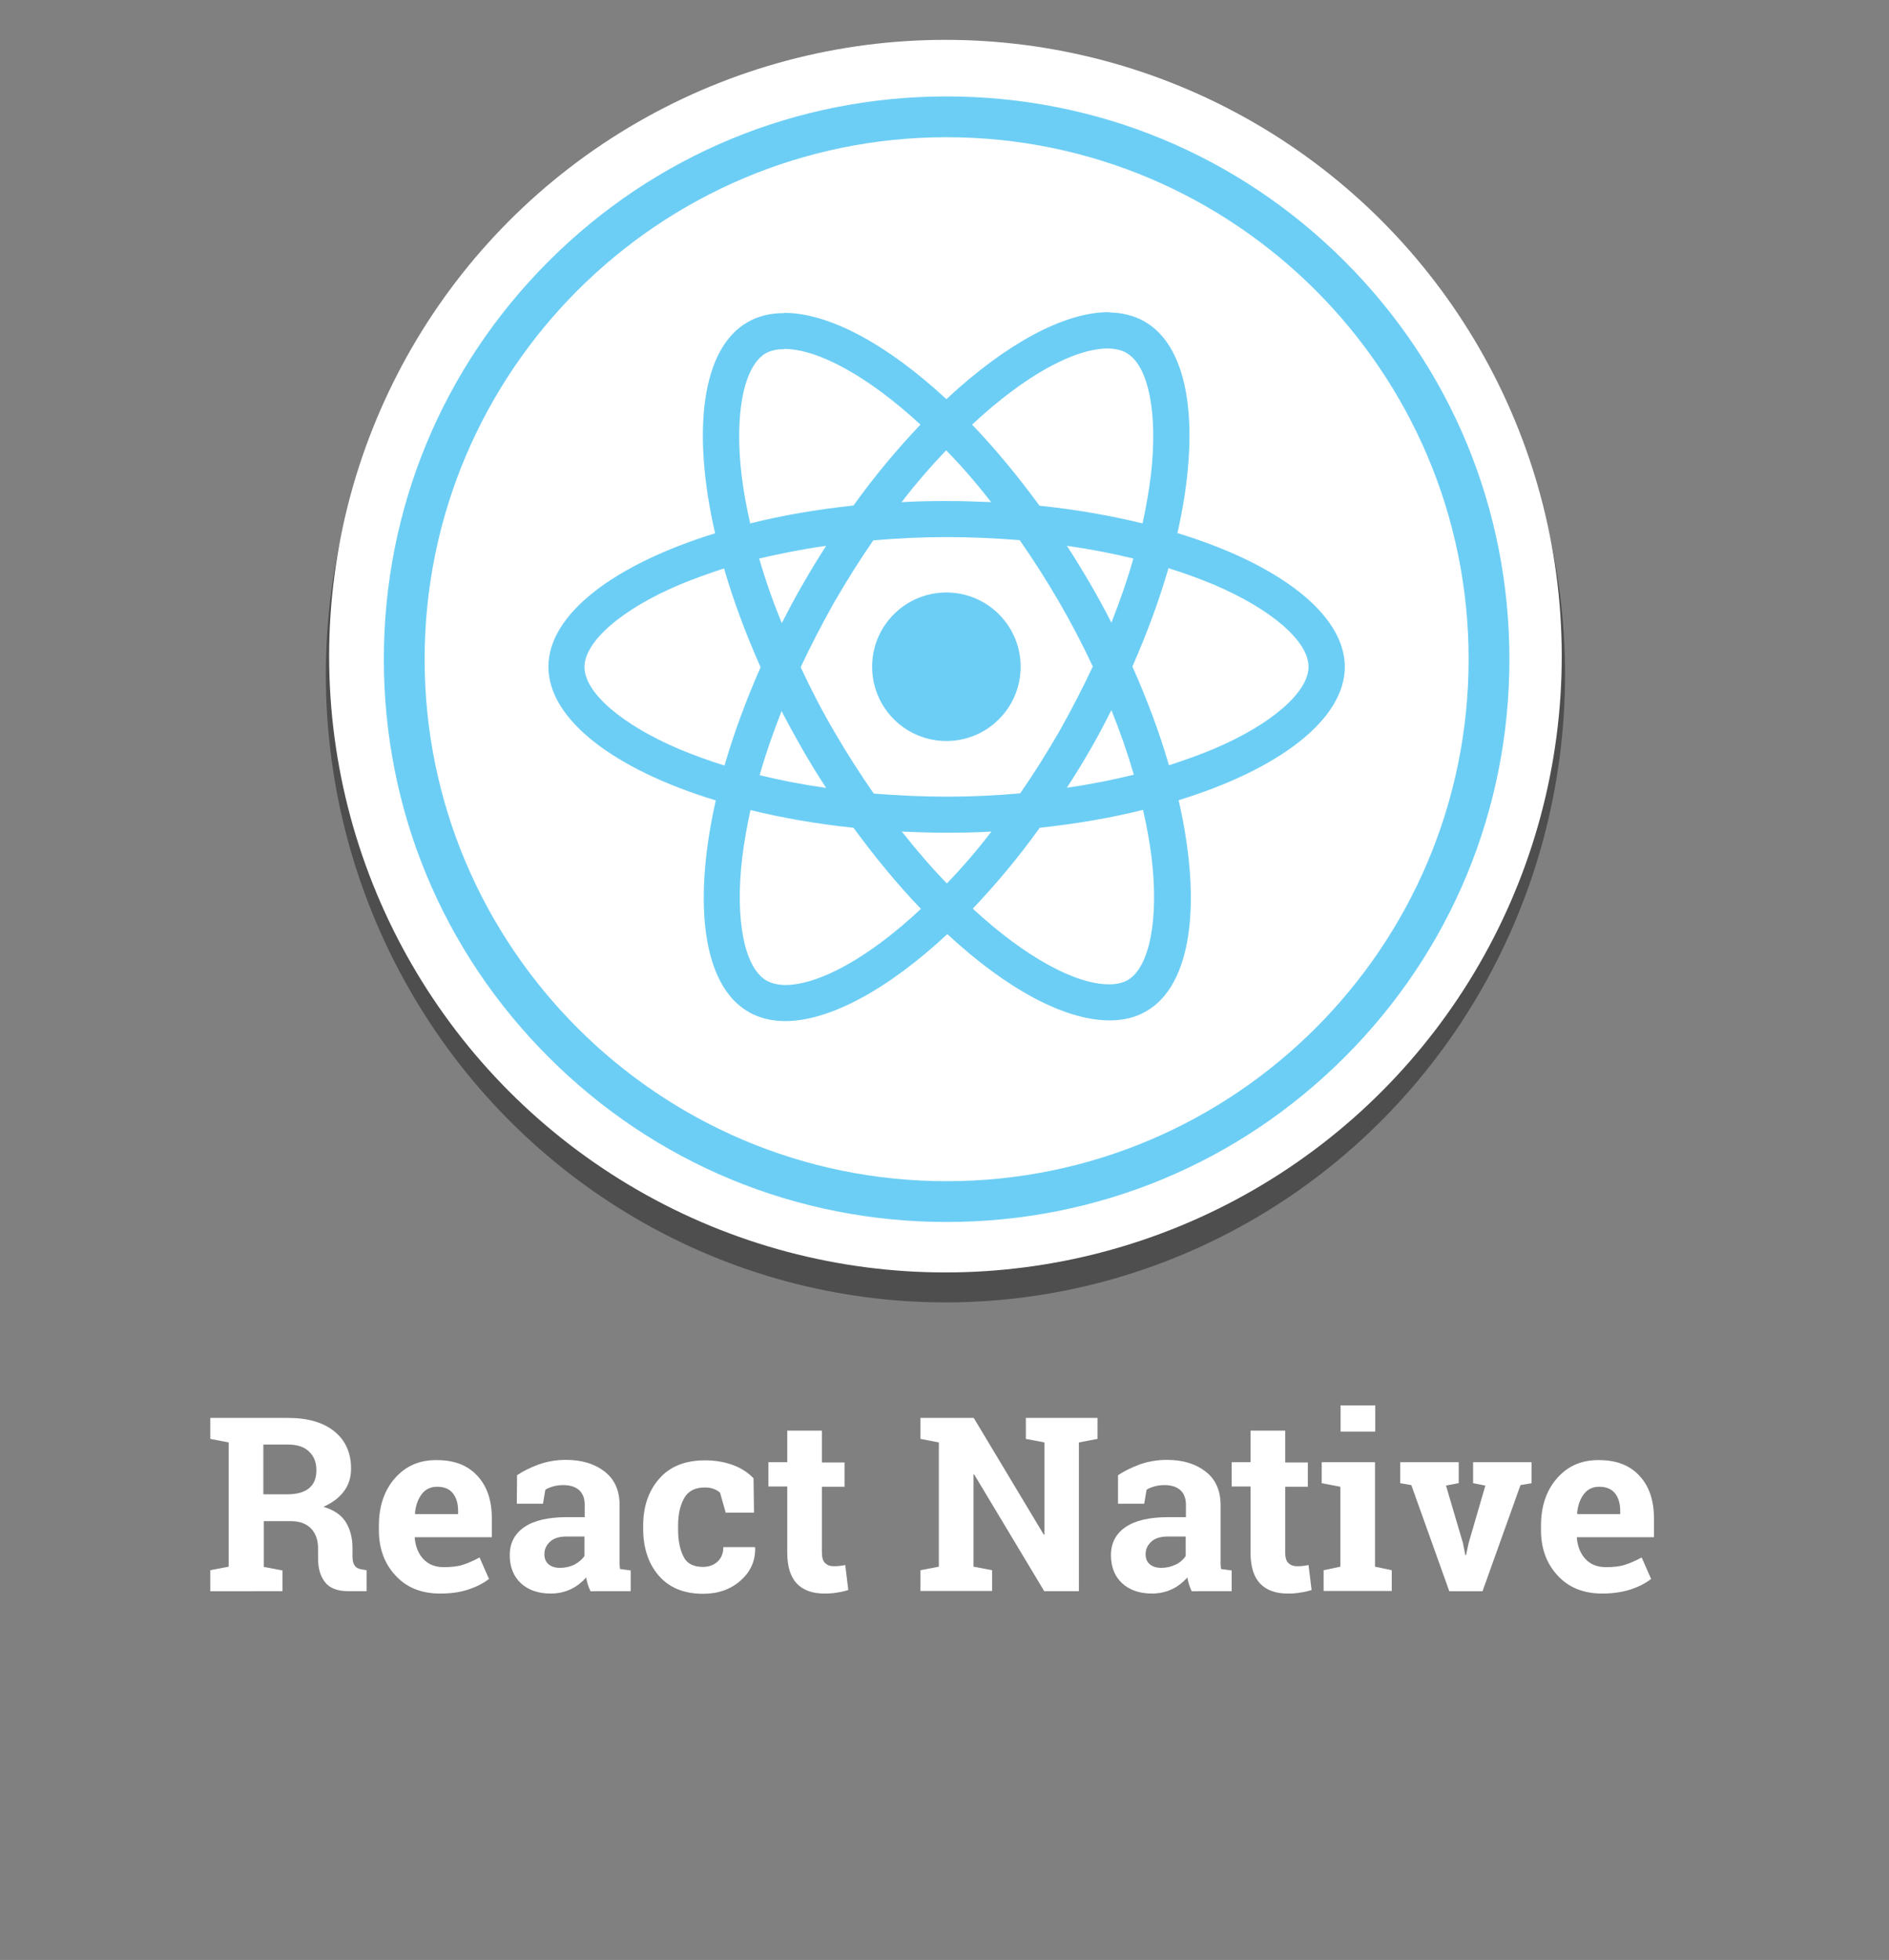
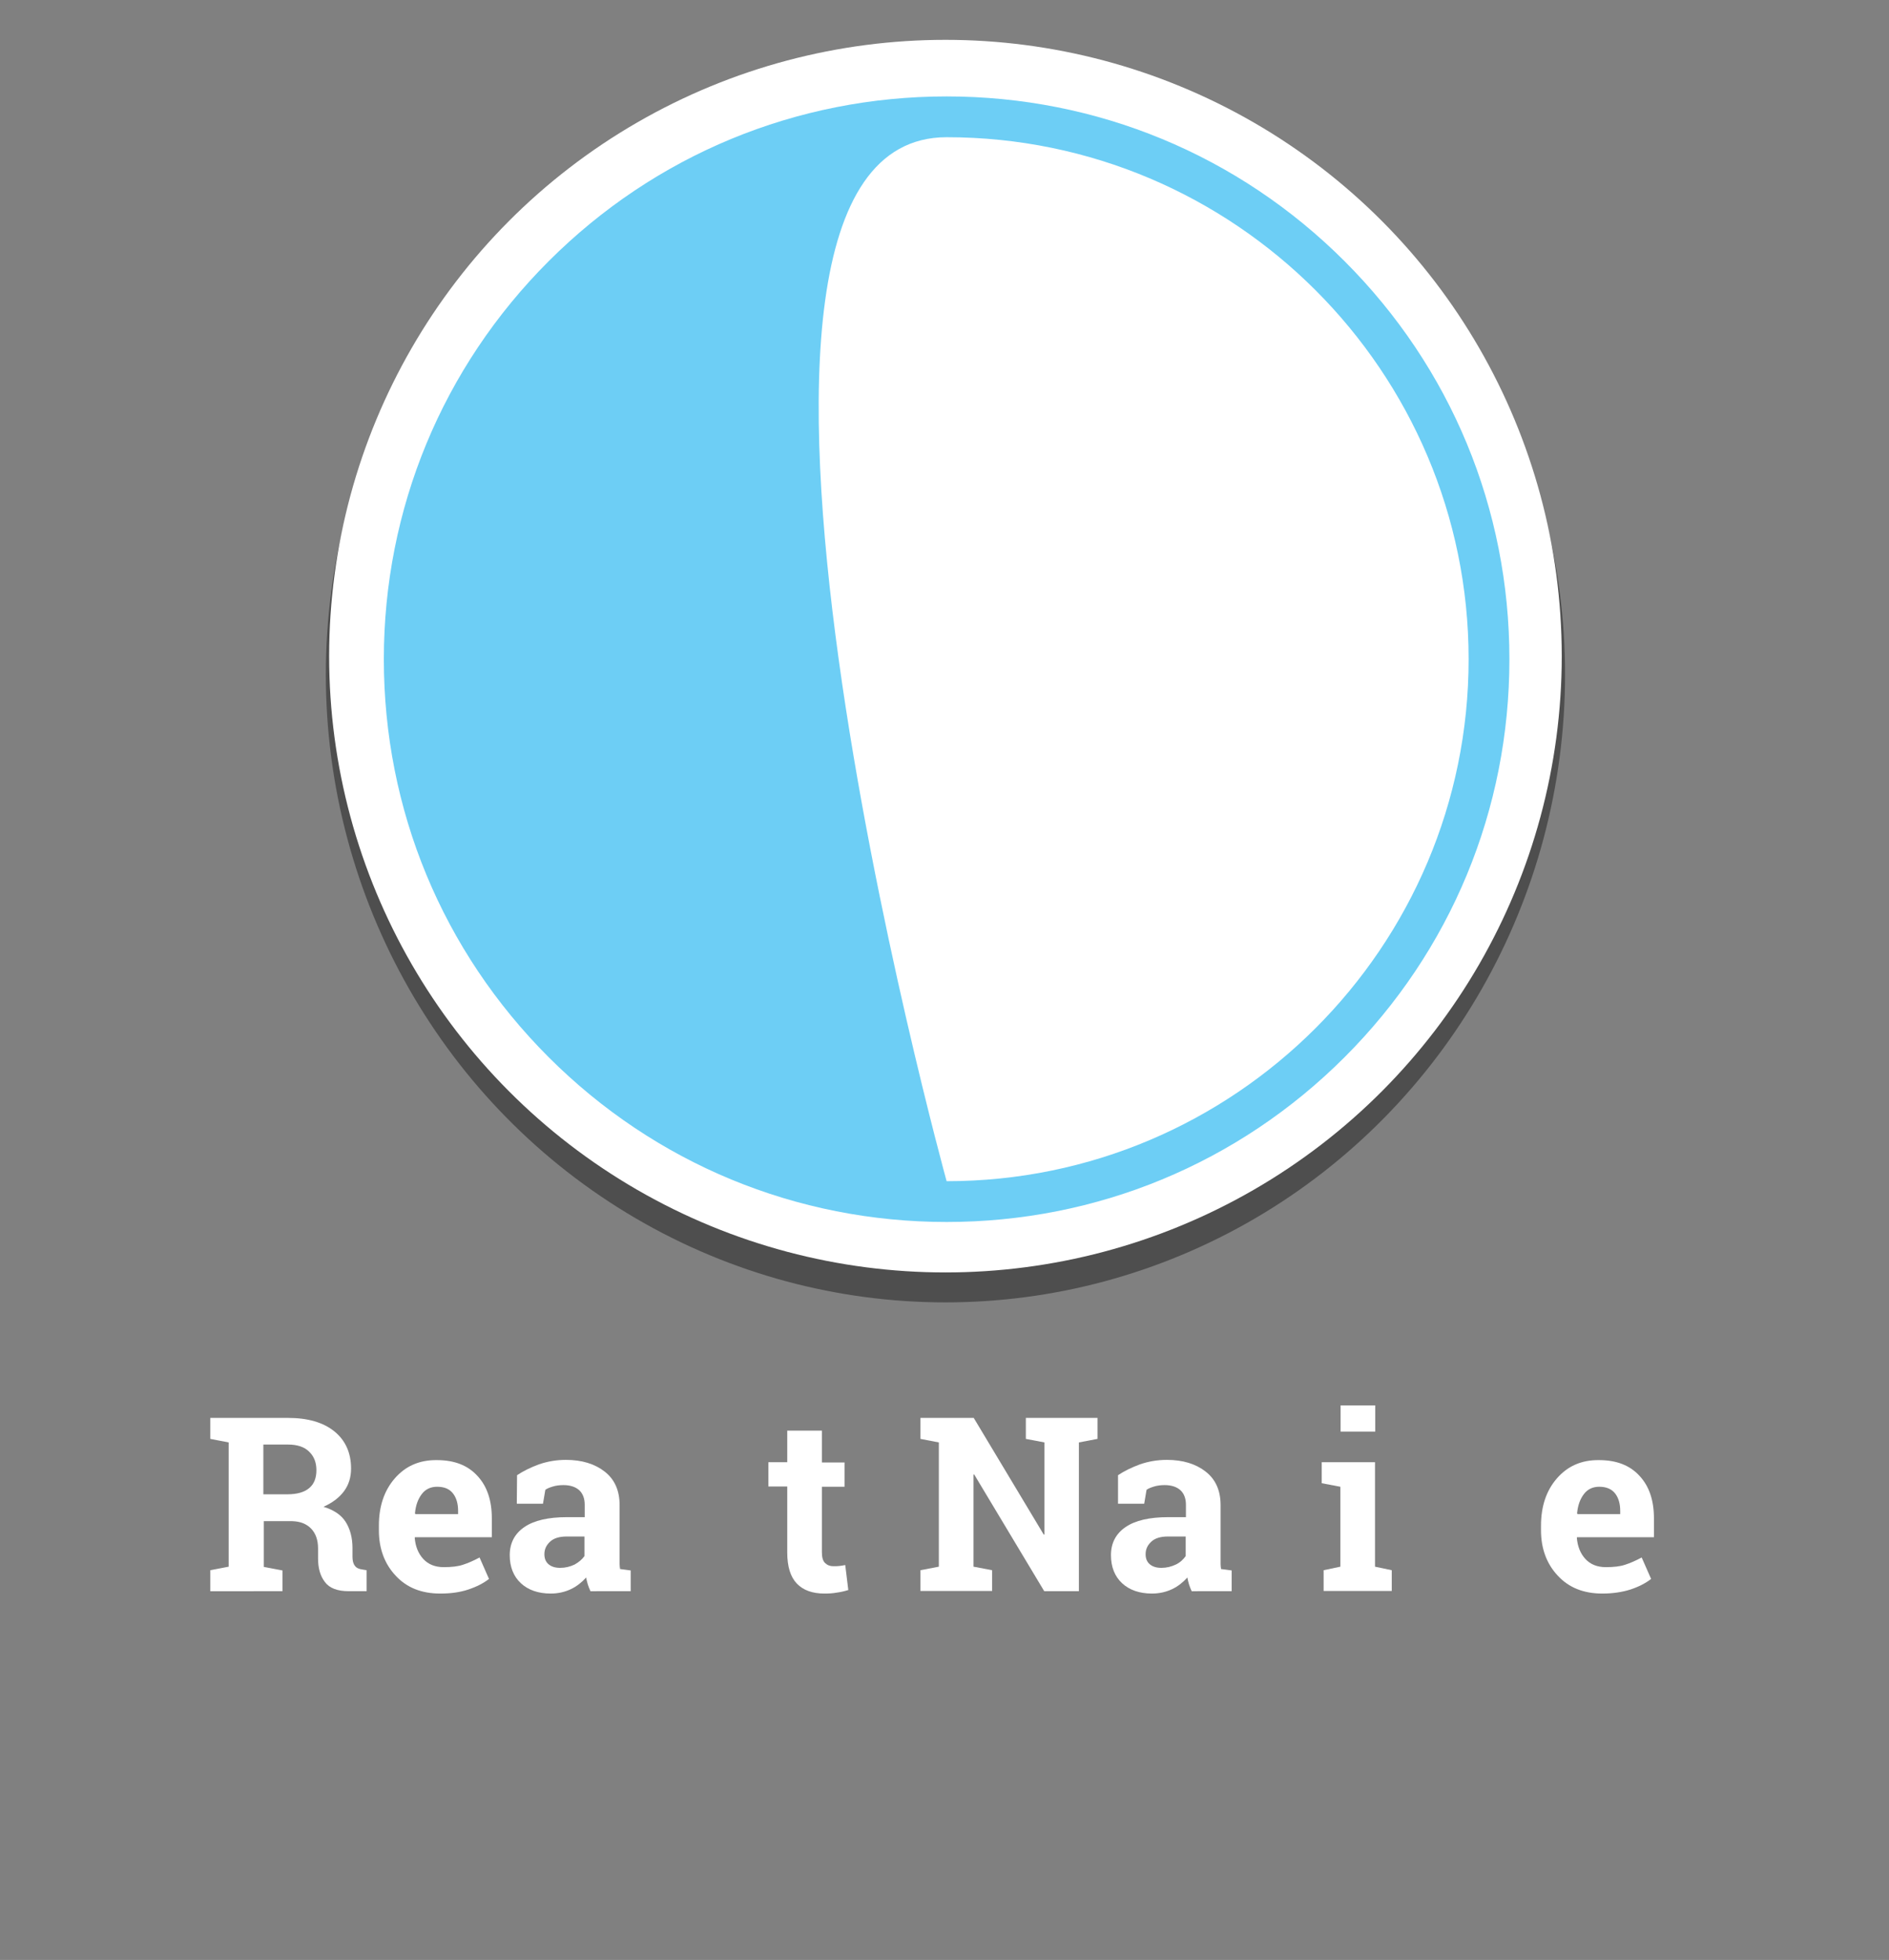
<svg xmlns="http://www.w3.org/2000/svg" version="1.1" id="Layer_1" x="0px" y="0px" viewBox="0 0 801.2 831.3" style="enable-background:new 0 0 801.2 831.3;" xml:space="preserve">
  <rect x="0" y="0" width="801.2" height="831.3" fill="#808080" stroke="none" />
  <style type="text/css">
	.st0{opacity:0.39;enable-background:new    ;}
	.st1{fill:#FFFFFF;}
	.st2{fill:#6DCEF5;}
	.st3{enable-background:new    ;}
</style>
  <g>
    <ellipse class="st0" cx="401" cy="286.1" rx="262.8" ry="266.3" />
    <circle class="st1" cx="401" cy="278.3" r="261.4" />
  </g>
  <g>
    <g>
-       <path class="st2" d="M570.3,110.8c-45.1-45.1-105.1-69.9-168.8-69.9s-123.7,24.8-168.8,69.9s-69.9,105.1-69.9,168.8    c0,63.8,24.8,123.7,69.9,168.8s105.1,69.9,168.8,69.9s123.7-24.8,168.8-69.9s69.9-105,69.9-168.8S615.4,155.9,570.3,110.8z     M401.5,501c-122.1,0-221.4-99.3-221.4-221.4S279.4,58.2,401.5,58.2s221.4,99.3,221.4,221.4S523.6,501,401.5,501z" />
-       <path class="st2" d="M499.4,226.1c9.9-43.8,5.5-78.6-13.9-89.7c-4.5-2.6-9.7-3.8-15.3-3.9v-0.1c-18.9,0-43.7,13.5-68.8,36.9    c-25.1-23.3-49.8-36.6-68.8-36.6v0.1c-5.8,0-11,1.2-15.6,3.9c-19.3,11.1-23.7,45.9-13.7,89.5c-42.8,13.2-70.7,34.3-70.7,56.6    c0,22.4,28,43.6,71,56.7c-9.9,43.8-5.5,78.6,13.9,89.7c4.5,2.6,9.7,3.9,15.5,3.9c18.9,0,43.7-13.5,68.8-36.9    c25.1,23.3,49.8,36.6,68.8,36.6c5.8,0,11-1.2,15.6-3.9c19.3-11.1,23.7-45.9,13.7-89.5c42.7-13.1,70.5-34.3,70.5-56.6    C570.3,260.4,542.3,239.2,499.4,226.1z M470,147.8L470,147.8c3.2,0.1,5.7,0.7,7.8,1.9c9.4,5.4,13.4,25.8,10.3,52.1    c-0.8,6.5-2,13.3-3.5,20.2c-13.5-3.3-28.2-5.9-43.7-7.5c-9.3-12.7-18.9-24.3-28.6-34.4C434.7,159.2,455.7,147.8,470,147.8z     M340.5,318.1c3.2,5.5,6.5,10.9,9.9,16.1c-9.8-1.4-19.2-3.2-28.2-5.4c2.5-8.9,5.7-18,9.3-27.2C334.3,307,337.3,312.5,340.5,318.1z     M322,236.9c9-2.1,18.5-4,28.4-5.4c-3.4,5.3-6.7,10.7-9.9,16.3c-3.2,5.5-6.1,11-8.9,16.5C327.8,255.1,324.6,245.9,322,236.9z     M339.6,283c4.3-9.2,9.1-18.4,14.2-27.5c5.4-9.3,10.9-18.1,16.6-26.3c10.3-0.9,20.6-1.4,31.1-1.4c10.4,0,20.8,0.5,31,1.3    c5.7,8.2,11.3,16.9,16.7,26.2c5.2,9,10,18.2,14.3,27.4c-4.3,9.2-9.1,18.4-14.2,27.5c-5.4,9.3-10.9,18.1-16.6,26.3    c-10.3,0.9-20.6,1.4-31.1,1.4c-10.4,0-20.8-0.5-31-1.3c-5.7-8.2-11.3-16.9-16.7-26.2C348.6,301.4,343.9,292.2,339.6,283z     M462.5,317.8c3.2-5.5,6.1-11.1,8.9-16.6c3.7,9.2,6.9,18.4,9.5,27.4c-9,2.2-18.5,4.1-28.4,5.5    C455.9,328.9,459.3,323.4,462.5,317.8z M462.4,247.6c-3.2-5.5-6.5-10.9-9.9-16.1c9.8,1.4,19.2,3.2,28.2,5.4    c-2.5,8.9-5.7,18-9.3,27.2C468.6,258.6,465.6,253.1,462.4,247.6z M420.4,213c-6.2-0.3-12.5-0.5-18.9-0.5c-6.5,0-12.9,0.1-19.1,0.5    c6.2-8.1,12.6-15.4,18.9-22C407.7,197.5,414.1,204.9,420.4,213z M324.7,149.9c2.1-1.2,4.7-1.8,7.9-1.8V148    c14.2,0,35.4,11.4,57.8,32.1c-9.6,10.1-19.3,21.6-28.4,34.3c-15.6,1.7-30.3,4.2-43.8,7.6c-1.6-6.9-2.8-13.6-3.6-20    C311.4,175.8,315.4,155.4,324.7,149.9z M307.3,324.7c-6.8-2.1-13.3-4.5-19.3-7c-24.4-10.4-40.1-24-40.1-34.8s15.8-24.5,40.1-34.8    c5.9-2.5,12.4-4.8,19.1-7c3.9,13.5,9.1,27.5,15.5,41.9C316.3,297.3,311.2,311.2,307.3,324.7z M332.9,417.8    c-3.1-0.1-5.7-0.7-7.8-1.9c-9.4-5.4-13.4-25.8-10.3-52.1c0.8-6.5,2-13.3,3.5-20.2c13.5,3.3,28.2,5.9,43.7,7.5    c9.3,12.7,18.9,24.3,28.6,34.4C368.3,406.4,347.2,417.8,332.9,417.8z M401.6,374.7c-6.4-6.6-12.8-14-19.1-22    c6.2,0.3,12.5,0.5,18.9,0.5c6.5,0,12.9-0.1,19.1-0.5C414.4,360.7,408,368.1,401.6,374.7z M478.3,415.7c-2.1,1.2-4.7,1.8-7.9,1.8    c-14.2,0-35.4-11.4-57.8-32.1c9.6-10.1,19.3-21.6,28.4-34.3c15.6-1.7,30.3-4.2,43.8-7.6c1.6,7,2.8,13.6,3.6,20    C491.6,389.8,487.6,410.3,478.3,415.7z M514.9,317.6c-5.9,2.5-12.4,4.8-19.1,7c-3.9-13.5-9.1-27.5-15.5-41.9    c6.3-14.3,11.4-28.3,15.3-41.7c6.8,2.1,13.3,4.5,19.3,7c24.4,10.4,40.1,24,40.1,34.8C555,293.6,539.2,307.3,514.9,317.6z" />
-       <ellipse class="st2" cx="401.4" cy="282.8" rx="31.5" ry="31.5" />
+       <path class="st2" d="M570.3,110.8c-45.1-45.1-105.1-69.9-168.8-69.9s-123.7,24.8-168.8,69.9s-69.9,105.1-69.9,168.8    c0,63.8,24.8,123.7,69.9,168.8s105.1,69.9,168.8,69.9s123.7-24.8,168.8-69.9s69.9-105,69.9-168.8S615.4,155.9,570.3,110.8z     M401.5,501S279.4,58.2,401.5,58.2s221.4,99.3,221.4,221.4S523.6,501,401.5,501z" />
    </g>
  </g>
  <g class="st3">
    <path class="st1" d="M122.2,601.4c8.3,0,14.9,1.9,19.6,5.7c4.7,3.8,7.1,9.1,7.1,15.8c0,3.7-1,6.9-3,9.6c-2,2.7-4.9,4.9-8.7,6.6   c4.3,1.3,7.5,3.4,9.4,6.4c1.9,3,2.9,6.7,2.9,11.1v3.7c0,1.6,0.3,2.9,1,3.8c0.6,0.9,1.7,1.4,3.2,1.6l1.8,0.3v8.9h-7.6   c-4.8,0-8.2-1.3-10.1-3.9c-2-2.6-2.9-5.9-2.9-10v-4.2c0-3.6-1-6.4-2.9-8.4c-1.9-2-4.6-3.1-8-3.2h-12.1v19.4l7.9,1.5v8.8H89.2V666   l7.8-1.5v-52.7l-7.8-1.5v-8.9H97H122.2z M111.7,633.8h10.2c4.1,0,7.2-0.9,9.2-2.6c2.1-1.7,3.1-4.3,3.1-7.6c0-3.3-1-5.9-3.1-7.9   c-2-2-5-3-9-3h-10.4V633.8z" />
    <path class="st1" d="M186.7,675.9c-7.9,0-14.2-2.5-18.9-7.6c-4.7-5-7.1-11.5-7.1-19.2v-2c0-8.1,2.2-14.8,6.7-20   c4.5-5.2,10.4-7.9,17.9-7.8c7.4,0,13.1,2.2,17.2,6.7c4.1,4.4,6.1,10.4,6.1,18v8h-32.6l-0.1,0.3c0.3,3.6,1.5,6.6,3.6,8.9   c2.1,2.3,5,3.5,8.7,3.5c3.3,0,6-0.3,8.1-1c2.2-0.7,4.5-1.7,7.1-3.1l4,9.1c-2.3,1.8-5.2,3.3-8.8,4.5S191.1,675.9,186.7,675.9z    M185.4,630.6c-2.7,0-4.9,1-6.5,3.1c-1.6,2.1-2.6,4.8-2.9,8.2l0.2,0.3h18.1v-1.3c0-3.1-0.7-5.6-2.2-7.5   C190.6,631.5,188.4,630.6,185.4,630.6z" />
    <path class="st1" d="M250.4,674.8c-0.4-0.9-0.8-1.8-1.1-2.8c-0.3-1-0.5-1.9-0.7-2.9c-1.8,2-3.9,3.7-6.4,4.9   c-2.5,1.2-5.4,1.9-8.6,1.9c-5.3,0-9.6-1.5-12.7-4.4c-3.1-2.9-4.7-6.9-4.7-11.9c0-5.1,2.1-9.1,6.2-11.9c4.1-2.8,10.1-4.2,18.1-4.2   h7.5v-5.3c0-2.6-0.8-4.7-2.3-6.1s-3.8-2.2-6.7-2.2c-1.7,0-3.2,0.2-4.5,0.6c-1.3,0.4-2.4,0.8-3.2,1.4l-1,5.9h-11.1l0.1-12.1   c2.7-1.8,5.8-3.3,9.3-4.6c3.5-1.2,7.3-1.9,11.4-1.9c6.8,0,12.3,1.7,16.5,5c4.2,3.3,6.3,8,6.3,14.2v22.6c0,0.8,0,1.6,0,2.4   s0.1,1.4,0.2,2.1l4.5,0.6v8.8H250.4z M237.6,665c2.2,0,4.2-0.5,6.1-1.4c1.8-1,3.2-2.2,4.2-3.6v-8.3h-7.5c-3.1,0-5.5,0.7-7.1,2.2   c-1.6,1.5-2.4,3.2-2.4,5.3c0,1.9,0.6,3.3,1.8,4.3C233.9,664.5,235.5,665,237.6,665z" />
-     <path class="st1" d="M298.1,664.6c2.6,0,4.7-0.8,6.3-2.3c1.6-1.5,2.4-3.6,2.4-6.1h13.3l0.2,0.3c0.1,5.5-1.9,10.1-6.2,13.9   s-9.6,5.6-15.9,5.6c-8.1,0-14.4-2.6-18.8-7.7c-4.4-5.1-6.6-11.8-6.6-19.8v-1.5c0-8,2.3-14.7,6.8-19.8c4.5-5.2,11-7.8,19.4-7.8   c4.4,0,8.4,0.7,11.9,2c3.5,1.3,6.4,3.2,8.7,5.6l0.2,14.6h-12l-2.4-8.5c-0.7-0.6-1.6-1.2-2.7-1.6c-1.1-0.4-2.3-0.6-3.7-0.6   c-4.2,0-7.1,1.5-8.8,4.5c-1.7,3-2.6,6.9-2.6,11.7v1.5c0,4.9,0.8,8.8,2.4,11.8C291.3,663.1,294.1,664.6,298.1,664.6z" />
    <path class="st1" d="M348.6,606.9v13.4h9.6v10.3h-9.6v27.8c0,2.1,0.4,3.6,1.3,4.5c0.9,0.9,2.1,1.4,3.5,1.4c1,0,1.9,0,2.6-0.1   c0.8-0.1,1.6-0.2,2.5-0.4l1.3,10.6c-1.6,0.5-3.3,0.9-4.9,1.1c-1.6,0.3-3.4,0.4-5.2,0.4c-5.1,0-9-1.4-11.7-4.2   c-2.7-2.8-4.1-7.2-4.1-13.3v-27.9h-8v-10.3h8v-13.4H348.6z" />
    <path class="st1" d="M465.5,601.4v8.9l-7.9,1.5v63.1h-14.7l-29.7-49.5l-0.3,0v39.1l7.9,1.5v8.8h-30.4V666l7.8-1.5v-52.7l-7.8-1.5   v-8.9h7.8H413l29.7,49.5l0.3-0.1v-39l-7.9-1.5v-8.9h22.6H465.5z" />
    <path class="st1" d="M505.4,674.8c-0.4-0.9-0.8-1.8-1.1-2.8s-0.5-1.9-0.7-2.9c-1.8,2-3.9,3.7-6.4,4.9c-2.5,1.2-5.4,1.9-8.6,1.9   c-5.3,0-9.6-1.5-12.7-4.4c-3.1-2.9-4.7-6.9-4.7-11.9c0-5.1,2.1-9.1,6.2-11.9c4.1-2.8,10.1-4.2,18.1-4.2h7.5v-5.3   c0-2.6-0.8-4.7-2.3-6.1c-1.5-1.4-3.8-2.2-6.7-2.2c-1.7,0-3.2,0.2-4.5,0.6c-1.3,0.4-2.4,0.8-3.2,1.4l-1,5.9h-11.1l0-12.1   c2.7-1.8,5.8-3.3,9.3-4.6c3.5-1.2,7.3-1.9,11.4-1.9c6.8,0,12.3,1.7,16.5,5c4.2,3.3,6.3,8,6.3,14.2v22.6c0,0.8,0,1.6,0,2.4   c0,0.7,0.1,1.4,0.2,2.1l4.5,0.6v8.8H505.4z M492.6,665c2.2,0,4.2-0.5,6.1-1.4s3.2-2.2,4.2-3.6v-8.3h-7.5c-3.1,0-5.5,0.7-7.1,2.2   c-1.6,1.5-2.4,3.2-2.4,5.3c0,1.9,0.6,3.3,1.8,4.3S490.5,665,492.6,665z" />
-     <path class="st1" d="M545.1,606.9v13.4h9.6v10.3h-9.6v27.8c0,2.1,0.4,3.6,1.3,4.5c0.9,0.9,2.1,1.4,3.5,1.4c1,0,1.9,0,2.6-0.1   c0.8-0.1,1.6-0.2,2.5-0.4l1.3,10.6c-1.6,0.5-3.3,0.9-4.9,1.1c-1.6,0.3-3.4,0.4-5.2,0.4c-5.1,0-9-1.4-11.7-4.2   c-2.7-2.8-4.1-7.2-4.1-13.3v-27.9h-8v-10.3h8v-13.4H545.1z" />
    <path class="st1" d="M561.4,666l7.1-1.5v-33.9l-7.9-1.5v-8.9h22.6v44.3l7.1,1.5v8.8h-28.9V666z M583.3,607.2h-14.7v-11.1h14.7   V607.2z" />
-     <path class="st1" d="M618.4,629.1l-5.1,1l7.2,24.4l1,5.1h0.3l1.1-5.1l7.1-24.4l-5.2-1v-8.9h24.8v8.9l-4.7,0.8l-16.1,45h-14.1   l-16.1-45l-4.7-0.8v-8.9h24.8V629.1z" />
    <path class="st1" d="M679.6,675.9c-7.9,0-14.2-2.5-18.9-7.6c-4.7-5-7.1-11.5-7.1-19.2v-2c0-8.1,2.2-14.8,6.7-20s10.4-7.9,17.9-7.8   c7.4,0,13.1,2.2,17.2,6.7c4.1,4.4,6.1,10.4,6.1,18v8h-32.6l-0.1,0.3c0.3,3.6,1.5,6.6,3.6,8.9c2.1,2.3,5,3.5,8.7,3.5   c3.3,0,6-0.3,8.1-1c2.2-0.7,4.5-1.7,7.1-3.1l4,9.1c-2.3,1.8-5.2,3.3-8.8,4.5C688,675.3,684,675.9,679.6,675.9z M678.3,630.6   c-2.7,0-4.9,1-6.5,3.1c-1.6,2.1-2.6,4.8-2.9,8.2l0.2,0.3h18.1v-1.3c0-3.1-0.7-5.6-2.2-7.5S681.2,630.6,678.3,630.6z" />
  </g>
</svg>